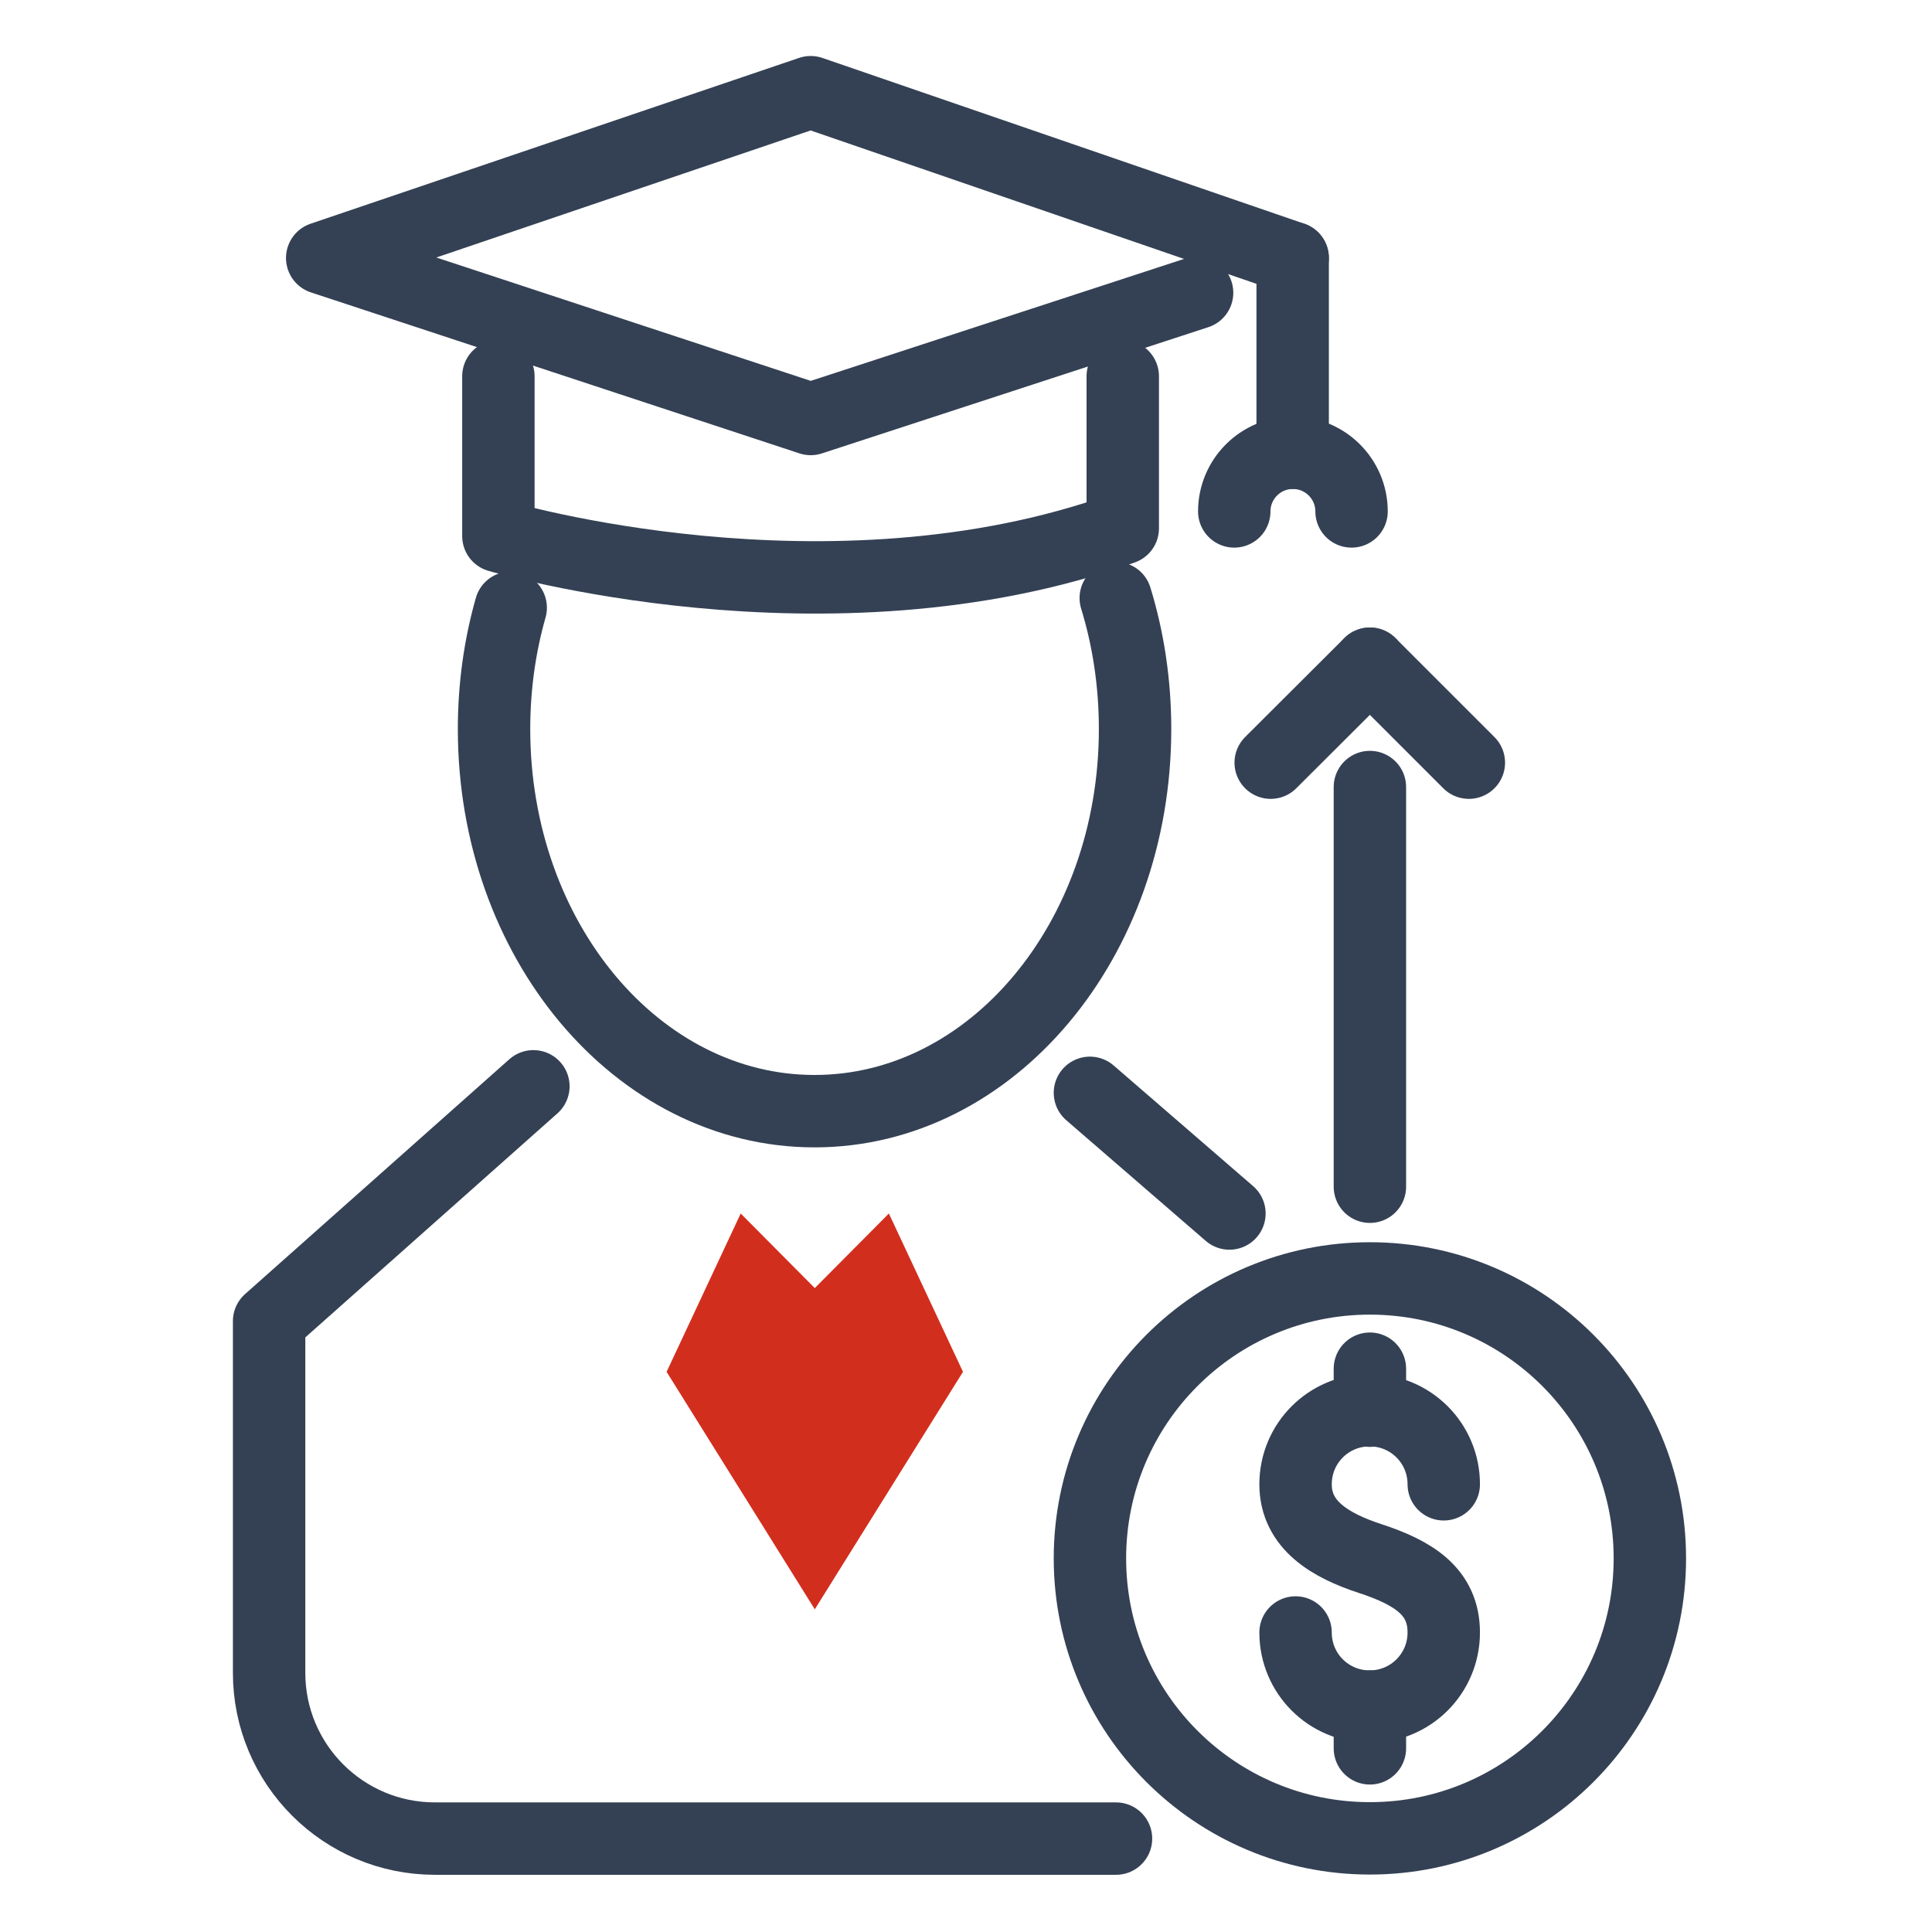
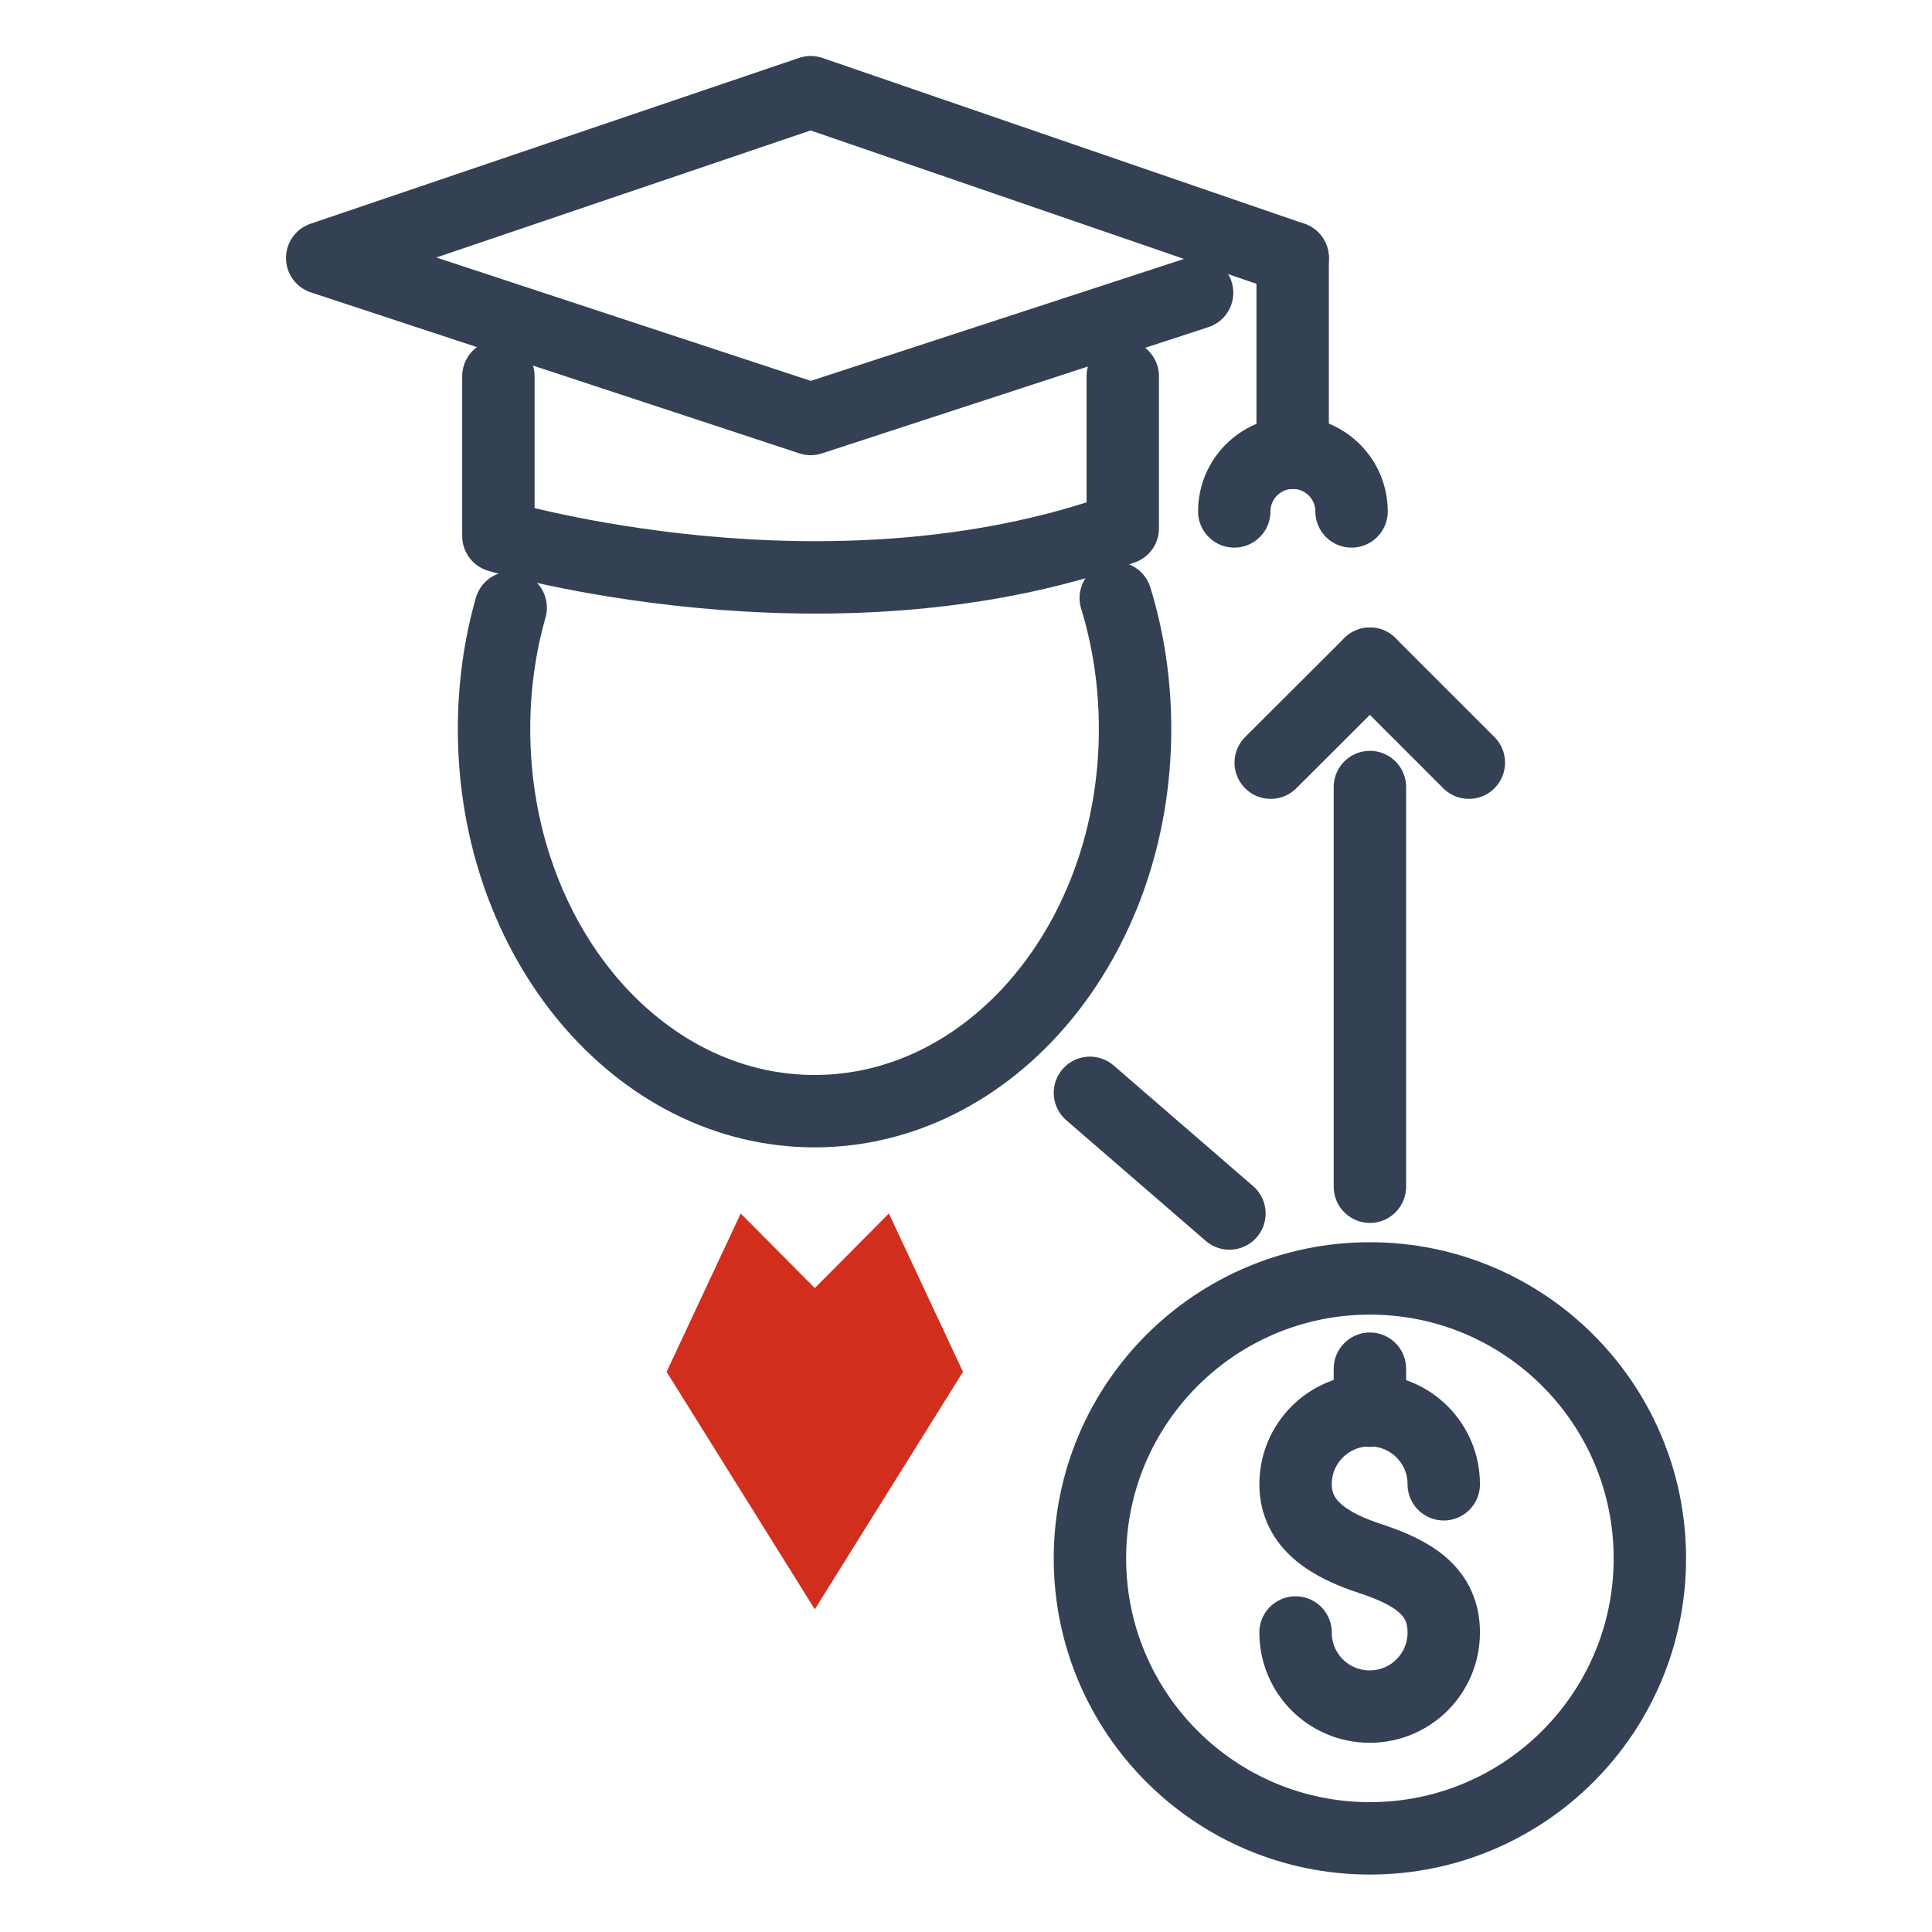
<svg xmlns="http://www.w3.org/2000/svg" id="Layer_1" viewBox="0 0 80.05 80.06">
  <rect x=".05" y=".06" width="80" height="80" style="fill:none; stroke-width:0px;" />
  <rect width="80" height="80" style="fill:none; stroke-width:0px;" />
  <path d="m53.68,67.64c0,1.7,1.37,3.07,3.07,3.07s3.07-1.37,3.07-3.07-1.26-2.48-3.07-3.07c-1.61-.53-3.07-1.37-3.07-3.07s1.37-3.07,3.07-3.07,3.07,1.37,3.07,3.07" style="fill:none; stroke:#344154; stroke-linecap:round; stroke-linejoin:round; stroke-width:3px;" />
  <line x1="56.76" y1="56.71" x2="56.76" y2="58.45" style="fill:none; stroke:#344154; stroke-linecap:round; stroke-linejoin:round; stroke-width:3px;" />
-   <line x1="56.76" y1="70.71" x2="56.76" y2="72.44" style="fill:none; stroke:#344154; stroke-linecap:round; stroke-linejoin:round; stroke-width:3px;" />
  <circle cx="56.76" cy="64.57" r="11.6" style="fill:none; stroke:#344154; stroke-linecap:round; stroke-linejoin:round; stroke-width:3px;" />
  <line x1="56.76" y1="49.17" x2="56.76" y2="32.61" style="fill:none; stroke:#344154; stroke-linecap:round; stroke-linejoin:round; stroke-width:3px;" />
  <line x1="56.76" y1="27.5" x2="60.86" y2="31.6" style="fill:none; stroke:#344154; stroke-linecap:round; stroke-linejoin:round; stroke-width:3px;" />
  <line x1="56.76" y1="27.5" x2="52.65" y2="31.6" style="fill:none; stroke:#344154; stroke-linecap:round; stroke-linejoin:round; stroke-width:3px;" />
  <line x1="45.16" y1="45.28" x2="50.94" y2="50.28" style="fill:none; stroke:#344154; stroke-linecap:round; stroke-linejoin:round; stroke-width:3px;" />
  <path d="m46.23,24.78c.52,1.69.8,3.52.8,5.43,0,8.74-5.94,15.83-13.28,15.83s-13.28-7.09-13.28-15.83c0-1.76.24-3.45.69-5.03" style="fill:none; stroke:#344154; stroke-linecap:round; stroke-linejoin:round; stroke-width:3px;" />
-   <path d="m22.1,45.01l-10.95,9.73v14.57c0,3.8,3.08,6.87,6.87,6.87h28.22" style="fill:none; stroke:#344154; stroke-linecap:round; stroke-linejoin:round; stroke-width:3px;" />
  <polygon points="36.83 50.28 39.9 56.84 33.76 66.68 27.62 56.84 30.69 50.28 33.76 53.37 36.83 50.28" style="fill:#d22e1e; stroke-width:0px;" />
  <line x1="53.56" y1="10.69" x2="53.56" y2="18.76" style="fill:none; stroke:#344154; stroke-linecap:round; stroke-linejoin:round; stroke-width:3px;" />
  <path d="m20.65,15.59v6.62s13.65,4.06,25.87-.32v-6.3" style="fill:none; stroke:#344154; stroke-linecap:round; stroke-linejoin:round; stroke-width:3px;" />
  <polyline points="53.56 10.69 33.59 3.82 13.35 10.69 33.59 17.36 49.6 12.13" style="fill:none; stroke:#344154; stroke-linecap:round; stroke-linejoin:round; stroke-width:3px;" />
  <path d="m51.14,21.19c0-1.34,1.09-2.43,2.43-2.43s2.43,1.09,2.43,2.43" style="fill:none; stroke:#344154; stroke-linecap:round; stroke-linejoin:round; stroke-width:3px;" />
</svg>